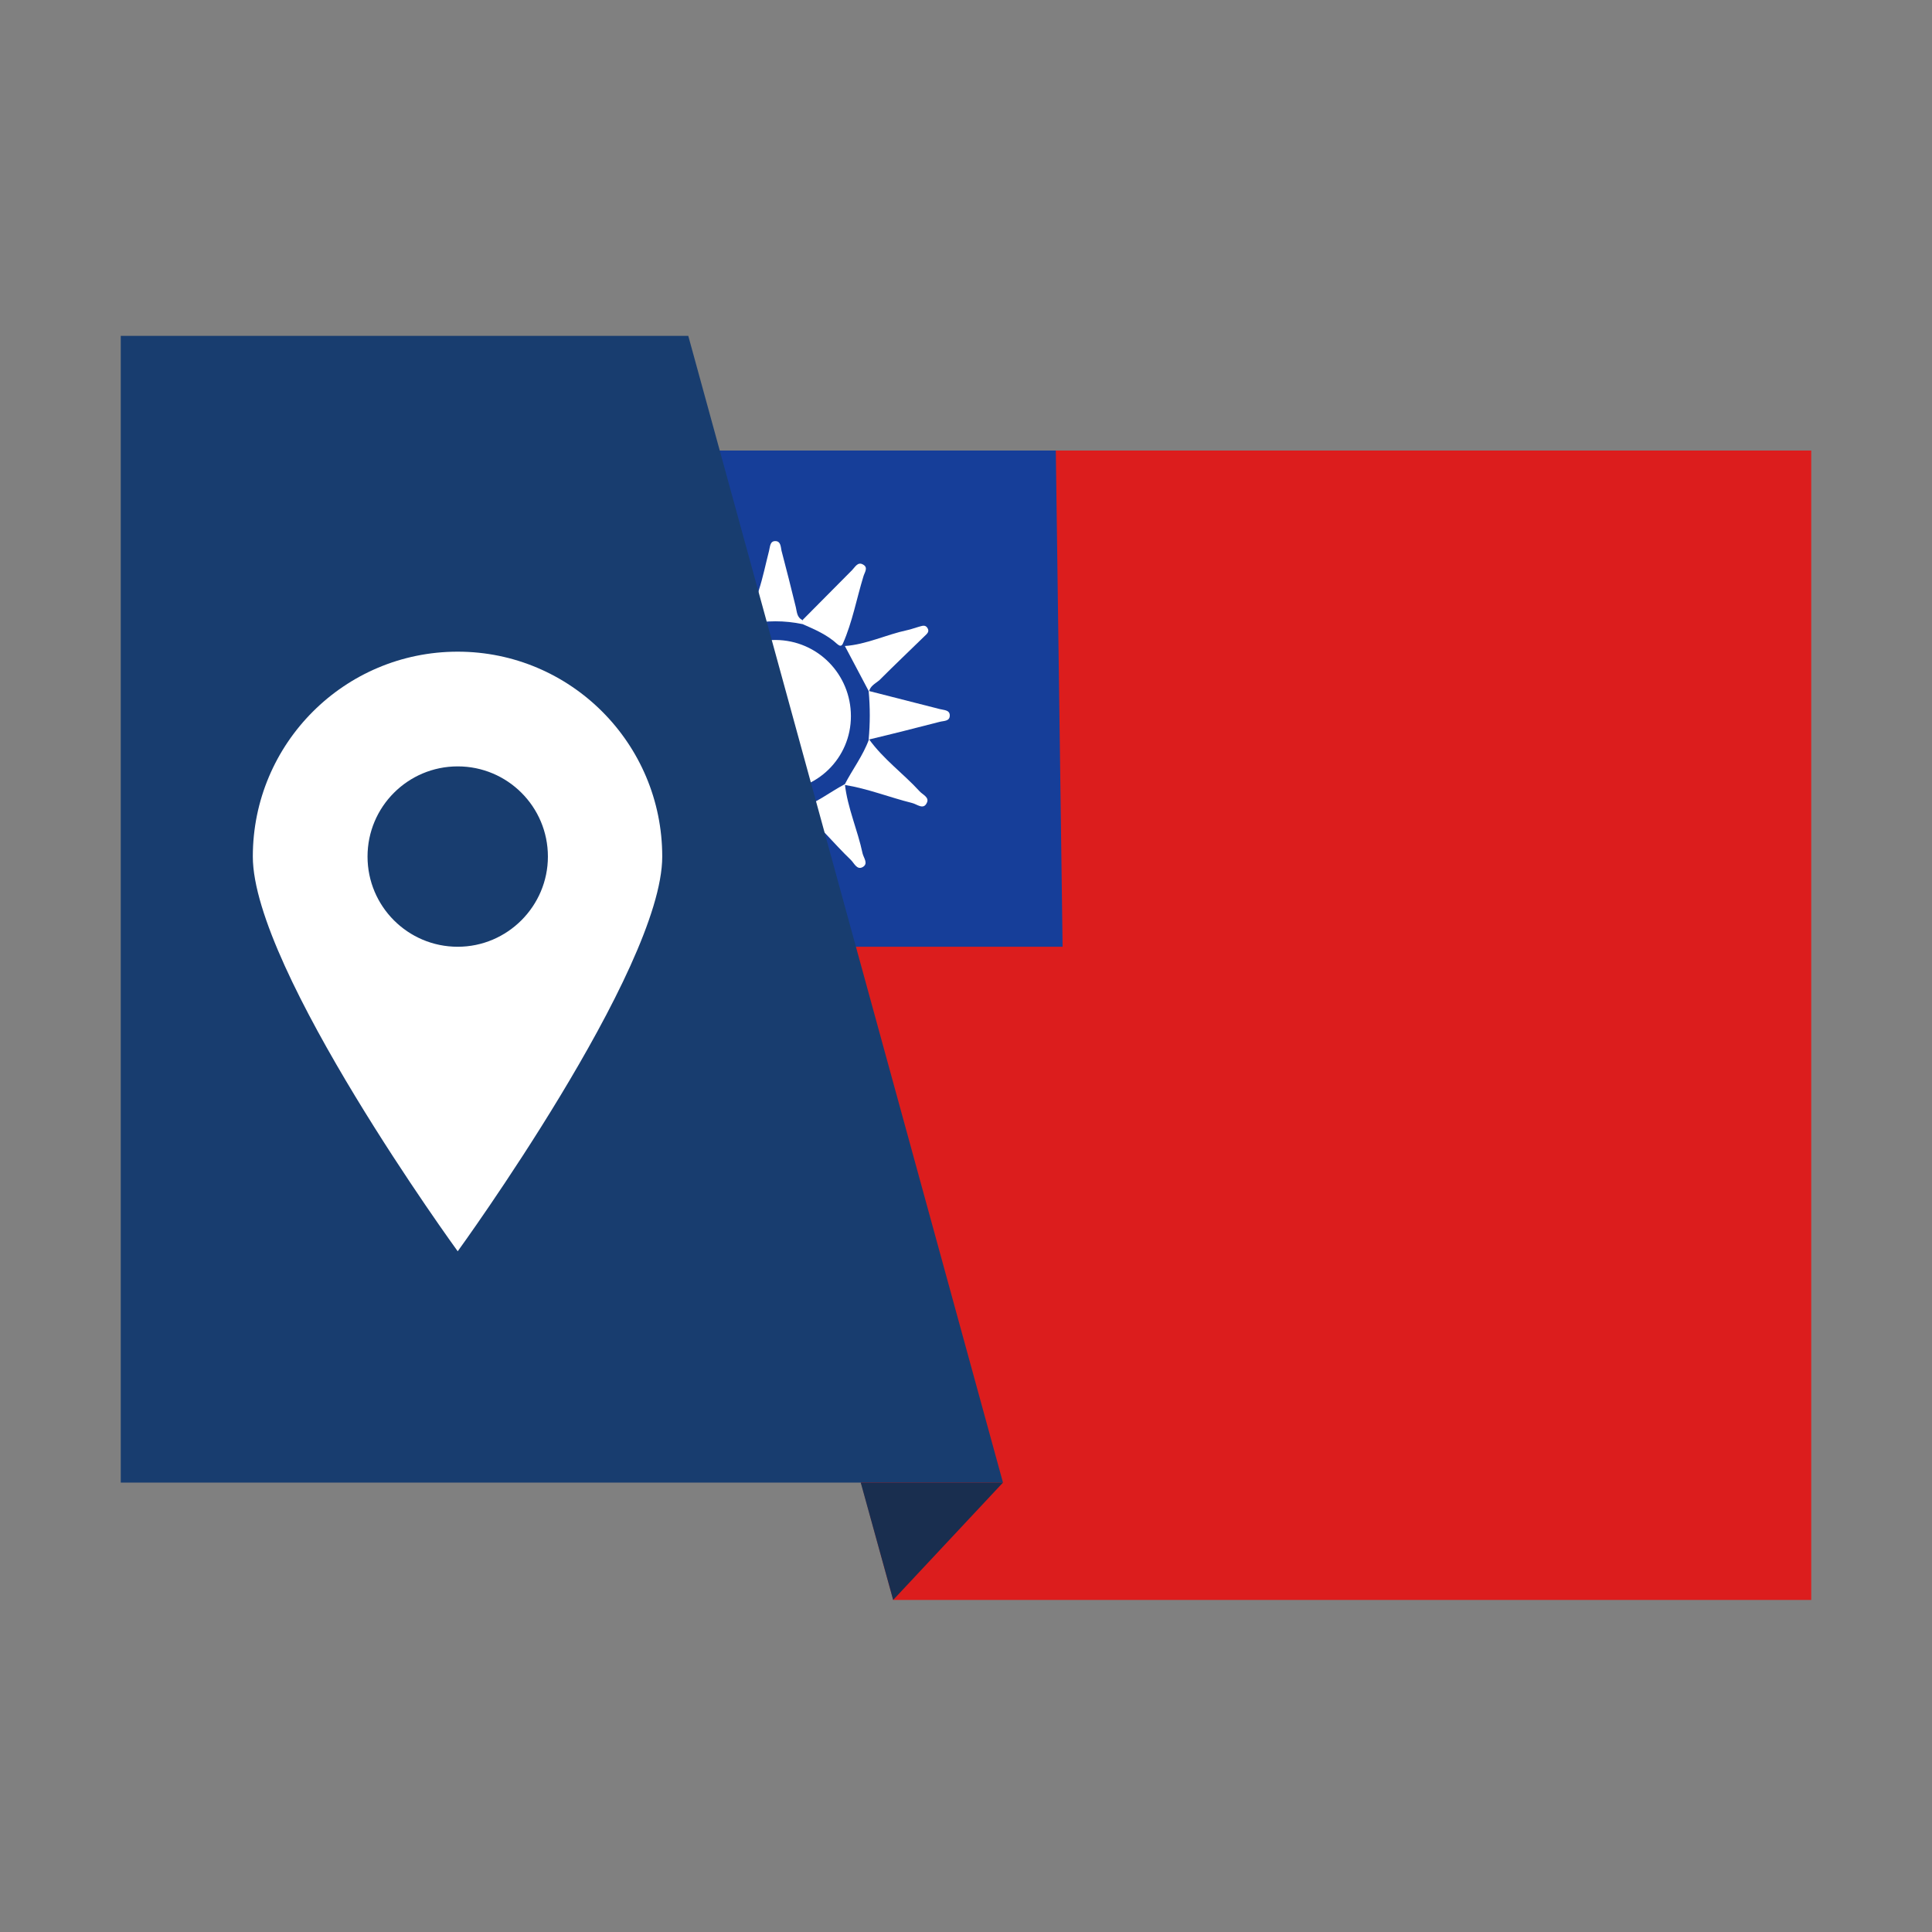
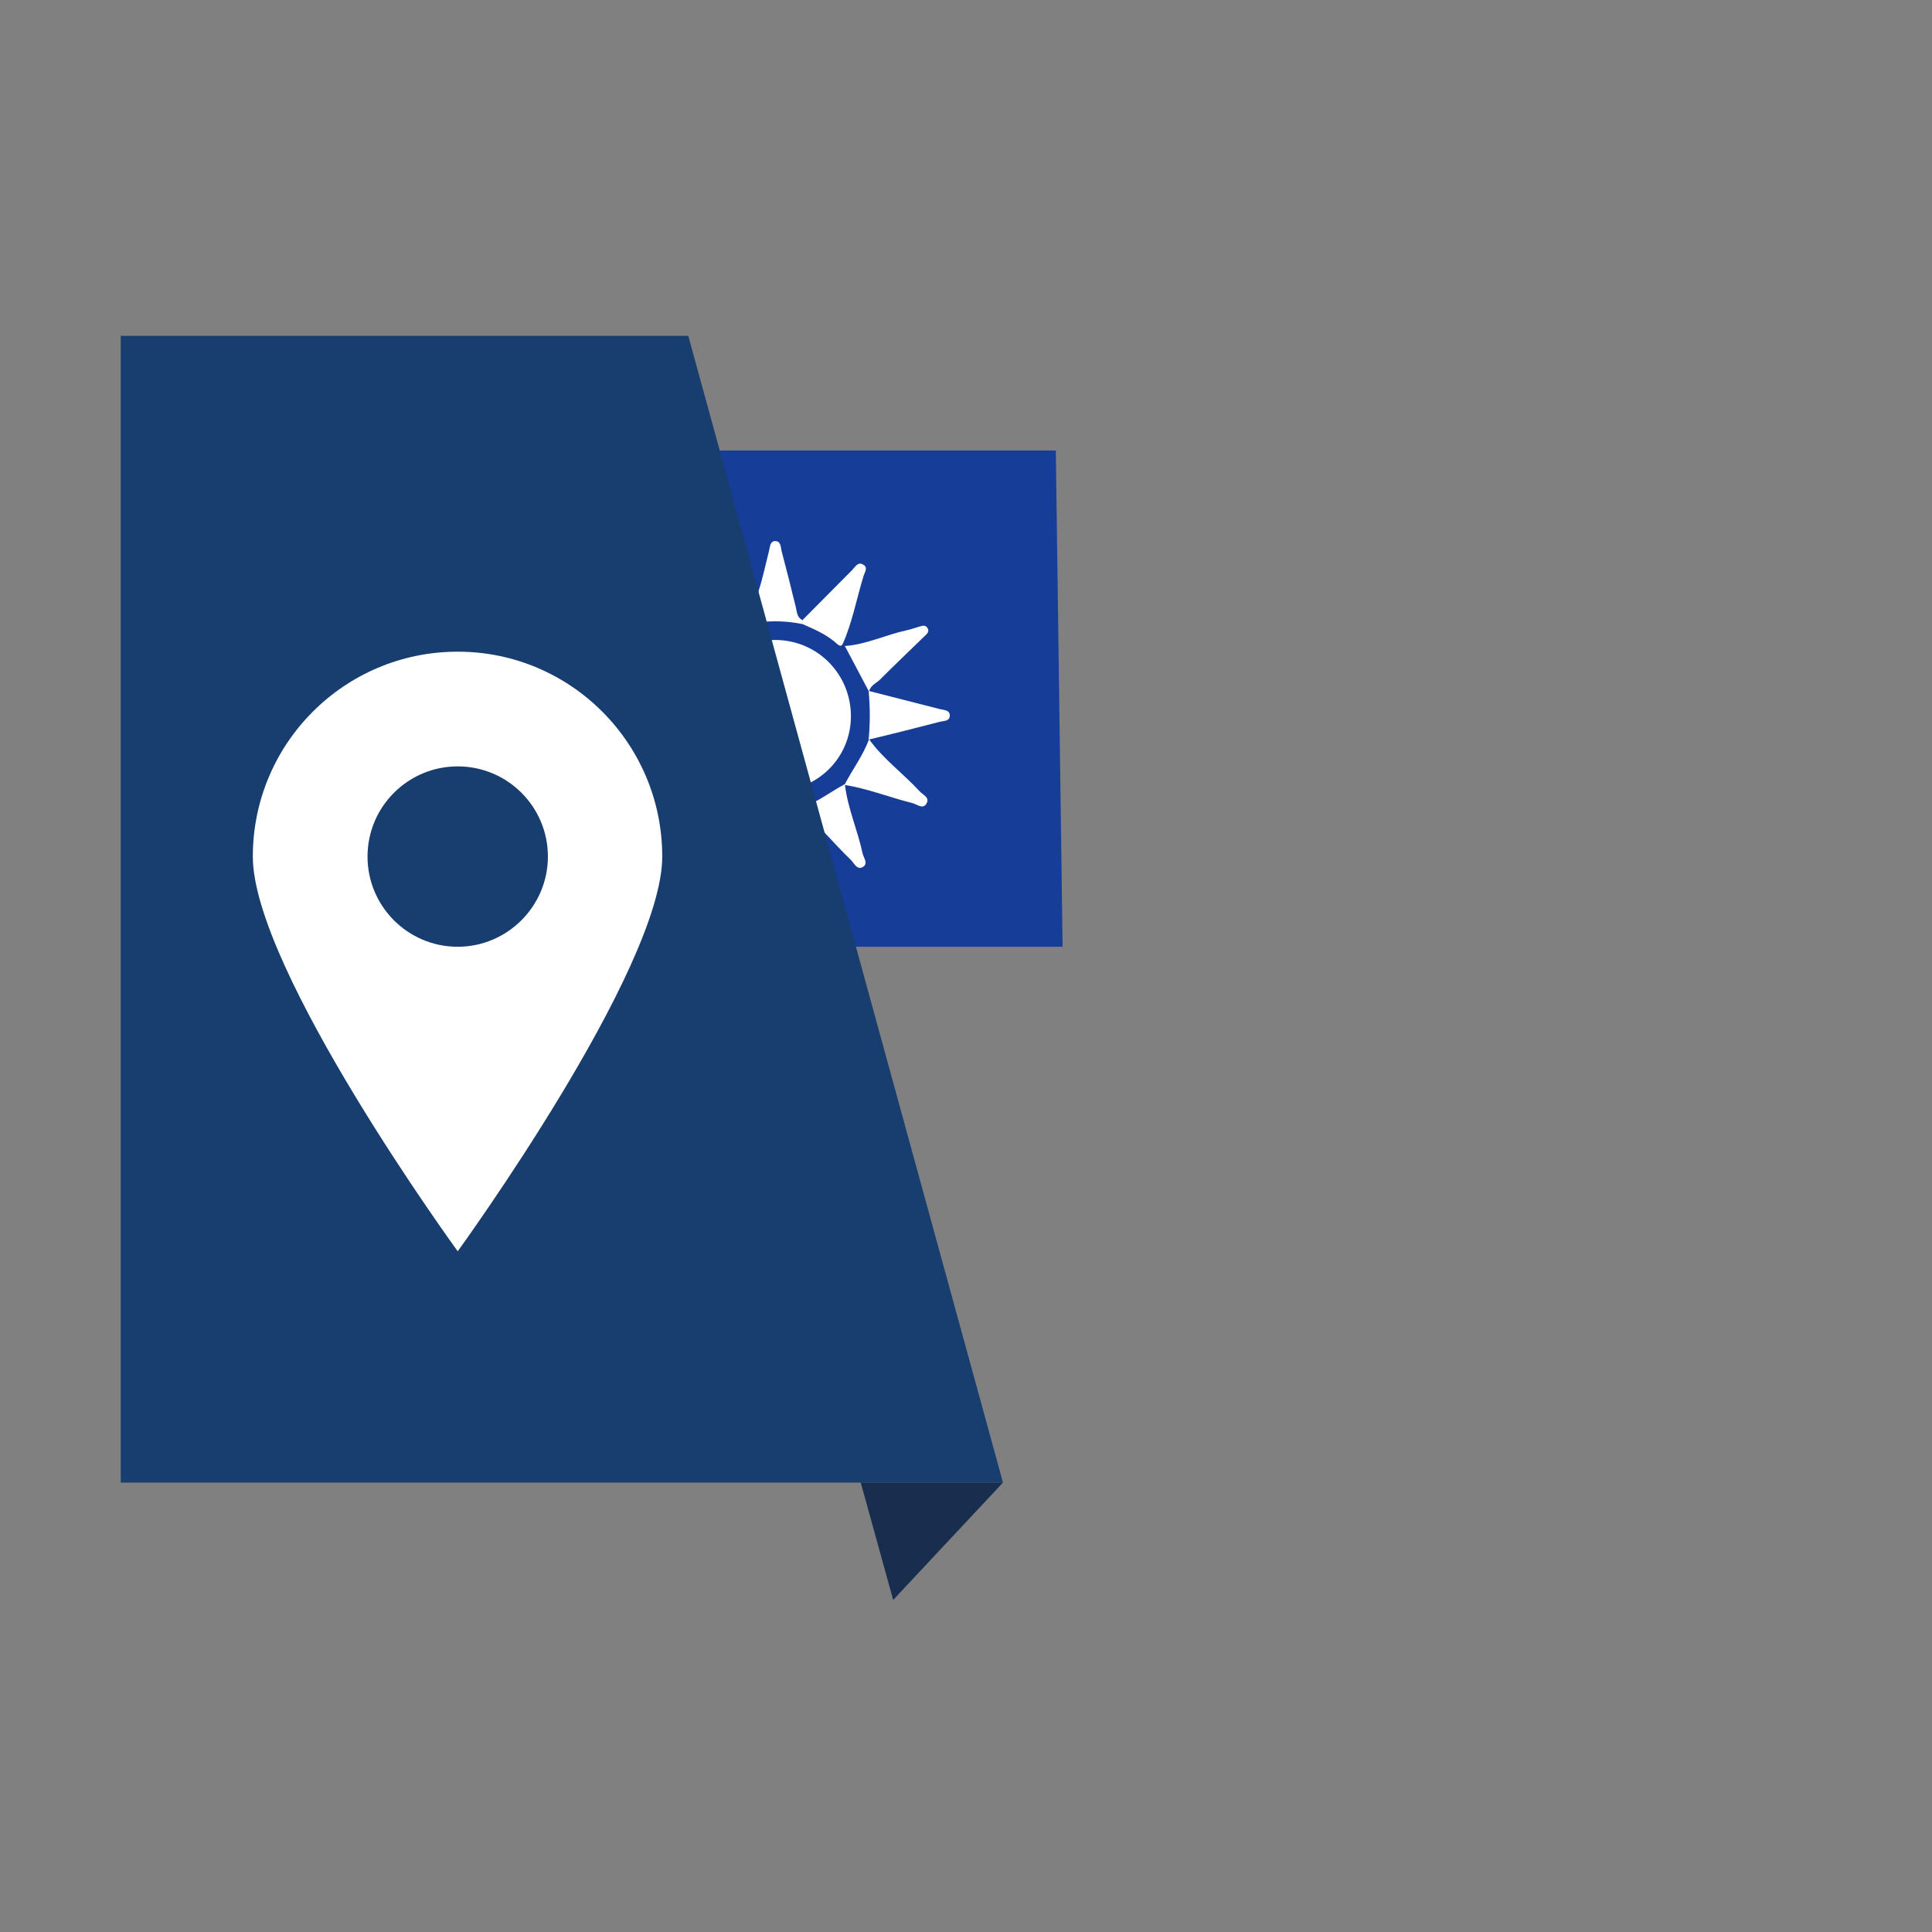
<svg xmlns="http://www.w3.org/2000/svg" version="1.2" baseProfile="tiny" id="Ebene_1" x="0px" y="0px" viewBox="0 0 512 512" overflow="visible" xml:space="preserve">
  <rect x="0" y="0" width="512" height="512" fill="#808080" stroke="none" />
  <g id="Ebene_1_1_">
    <rect x="153.2" y="119.4" display="none" fill="#020203" width="326.7" height="101.5" />
    <rect x="153.2" y="220.9" display="none" fill="#DB1D1C" width="326.7" height="101.5" />
    <rect x="153.2" y="322.5" display="none" fill="#F7BC39" width="326.7" height="101.5" />
-     <polygon fill="#DC1D1D" points="480,424 480,119.4 153.2,119.4 236.7,424  " />
    <polygon fill="#163E99" points="153.2,119.4 191.8,250.9 281.6,250.9 279.8,119.4  " />
    <g>
      <path fill="#FFFFFF" d="M212.7,165.4c-4.8-1-9.6-1-14.4,0c-0.2-0.3-0.2-0.6,0-0.9c2.3-2.2,2-5.3,2.8-8.1c1.1-3.4,1.8-6.9,2.7-10.4    c0.3-1.1,0.2-2.7,1.8-2.6c1.3,0.1,1.3,1.5,1.5,2.5c1.3,5,2.6,10,3.8,15c0.3,1.3,0.3,2.7,1.7,3.4C213,164.7,213,165,212.7,165.4z" />
      <path fill="#FFFFFF" d="M180.8,183.1c-0.4,4.3-0.4,8.6,0,12.9c-6.4-1.6-12.8-3.1-19.2-4.7c-1-0.2-2.4-0.2-2.3-1.6    c0-1.4,1.4-1.4,2.4-1.6C168,186.4,174.4,184.8,180.8,183.1z" />
      <path fill="#FFFFFF" d="M230.2,196c0.4-4.3,0.4-8.6,0-12.9c6.3,1.6,12.5,3.2,18.8,4.8c1.1,0.3,2.7,0.2,2.7,1.7    c0,1.6-1.6,1.4-2.7,1.7C242.8,192.9,236.5,194.5,230.2,196z" />
      <path fill="#FFFFFF" d="M180.7,195.9c1.5,4.4,4.4,8,6.5,12.1c-6.4,1.1-12.4,3.5-18.7,5c-1.1,0.3-2.4,1.3-3.1-0.3    c-0.6-1.2,0.7-1.8,1.4-2.6C171.3,205.3,176.8,201.4,180.7,195.9z" />
      <path fill="#FFFFFF" d="M223.8,208c2.1-4.1,4.9-7.7,6.5-12.1c3.8,5.3,9.1,9.1,13.4,13.8c0.8,0.9,2.7,1.6,1.9,3.1    c-0.9,1.9-2.6,0.3-3.9,0C235.7,211.3,230,209,223.8,208z" />
      <path fill="#FFFFFF" d="M186.9,171.3c-2,4-4.1,7.9-6.1,11.9c-4.1-5.1-9.2-9.1-13.7-13.8c-0.8-0.8-2.3-1.5-1.7-2.8    c0.8-1.8,2.4-0.5,3.5-0.2C174.8,168,180.9,169.7,186.9,171.3z" />
      <path fill="#FFFFFF" d="M230.3,183.3c-2.1-4-4.3-8.1-6.4-12.1c5.7-0.4,10.9-3,16.5-4.2c1-0.2,2-0.6,3.1-0.9    c0.8-0.2,1.6-0.6,2.2,0.2c0.8,1.1-0.1,1.7-0.7,2.3c-4,3.9-8,7.7-12,11.7C231.9,181.2,230.6,181.8,230.3,183.3z" />
-       <path fill="#FFFFFF" d="M198.3,164.5c0,0.3,0,0.6,0,0.9c-3.5,1.7-6.9,3.5-10.4,5.2c-3.2-6.1-3.9-13-6.2-19.4    c-0.2-0.6-0.1-1.4,0.7-1.6c1.1-0.4,1.7,0.5,2.3,1.1C189.3,155.2,193.8,159.9,198.3,164.5z" />
      <path fill="#FFFFFF" d="M212.7,165.4c0-0.4,0-0.7,0-1.1c4.4-4.4,8.7-8.8,13.1-13.2c0.8-0.8,1.5-2.3,2.9-1.5    c1.5,0.8,0.4,2.1,0.1,3.2c-1.8,5.9-2.9,12-5.4,17.7c-0.4,0.9-0.9,0.7-1.5,0.2C219.2,168.2,215.9,166.8,212.7,165.4z" />
-       <path fill="#FFFFFF" d="M187.1,207.9c4.1,2.1,7.7,5.1,12.1,6.5c-5.2,4.1-9.3,9.3-14,13.9c-0.8,0.8-1.5,2.3-2.8,1.6    c-1.5-0.8-0.4-2.1-0.1-3.2C183.6,220.3,186.3,214.4,187.1,207.9z" />
+       <path fill="#FFFFFF" d="M187.1,207.9c4.1,2.1,7.7,5.1,12.1,6.5c-5.2,4.1-9.3,9.3-14,13.9c-0.8,0.8-1.5,2.3-2.8,1.6    c-1.5-0.8-0.4-2.1-0.1-3.2C183.6,220.3,186.3,214.4,187.1,207.9" />
      <path fill="#FFFFFF" d="M211.8,214.3c4.4-1.4,8-4.3,12.1-6.5c0.7,6.3,3.4,12.2,4.7,18.4c0.3,1.2,1.6,2.7,0,3.6    c-1.5,0.8-2.2-1-3.1-1.9C220.9,223.5,216.9,218.4,211.8,214.3z" />
      <path fill="#FFFFFF" d="M199.1,214.3c4.3,0.6,8.6,0.6,12.9,0c-1.6,6.4-3.2,12.9-4.8,19.3c-0.2,1-0.2,2.4-1.6,2.4    c-1.4,0-1.4-1.4-1.6-2.4C202.3,227.1,200.7,220.7,199.1,214.3z" />
      <path fill="#FFFFFF" d="M225.5,189.8c0,11.1-9,19.9-20.1,19.8c-11.1-0.1-19.9-9-19.9-20.1c0.1-11,9.1-20,20.1-19.9    C216.7,169.7,225.5,178.7,225.5,189.8z" />
    </g>
  </g>
  <g id="Ebene_2_1_">
    <g>
      <polygon fill="#183D6F" points="32,89 32,392.9 265.8,392.9 182.4,89   " />
    </g>
    <polygon fill="#192E4F" points="228.1,392.9 236.7,424 265.8,392.9  " />
    <g>
      <path fill="#FFFFFF" d="M121.3,172.7C91.3,172.7,67,197,67,227s54.3,104.6,54.3,104.6S175.5,257,175.5,227    S151.2,172.7,121.3,172.7z M121.3,250.9c-13.2,0-23.9-10.7-23.9-23.9c0-13.2,10.7-23.9,23.9-23.9c13.2,0,23.9,10.7,23.9,23.9    C145.2,240.1,134.5,250.9,121.3,250.9z" />
    </g>
  </g>
</svg>